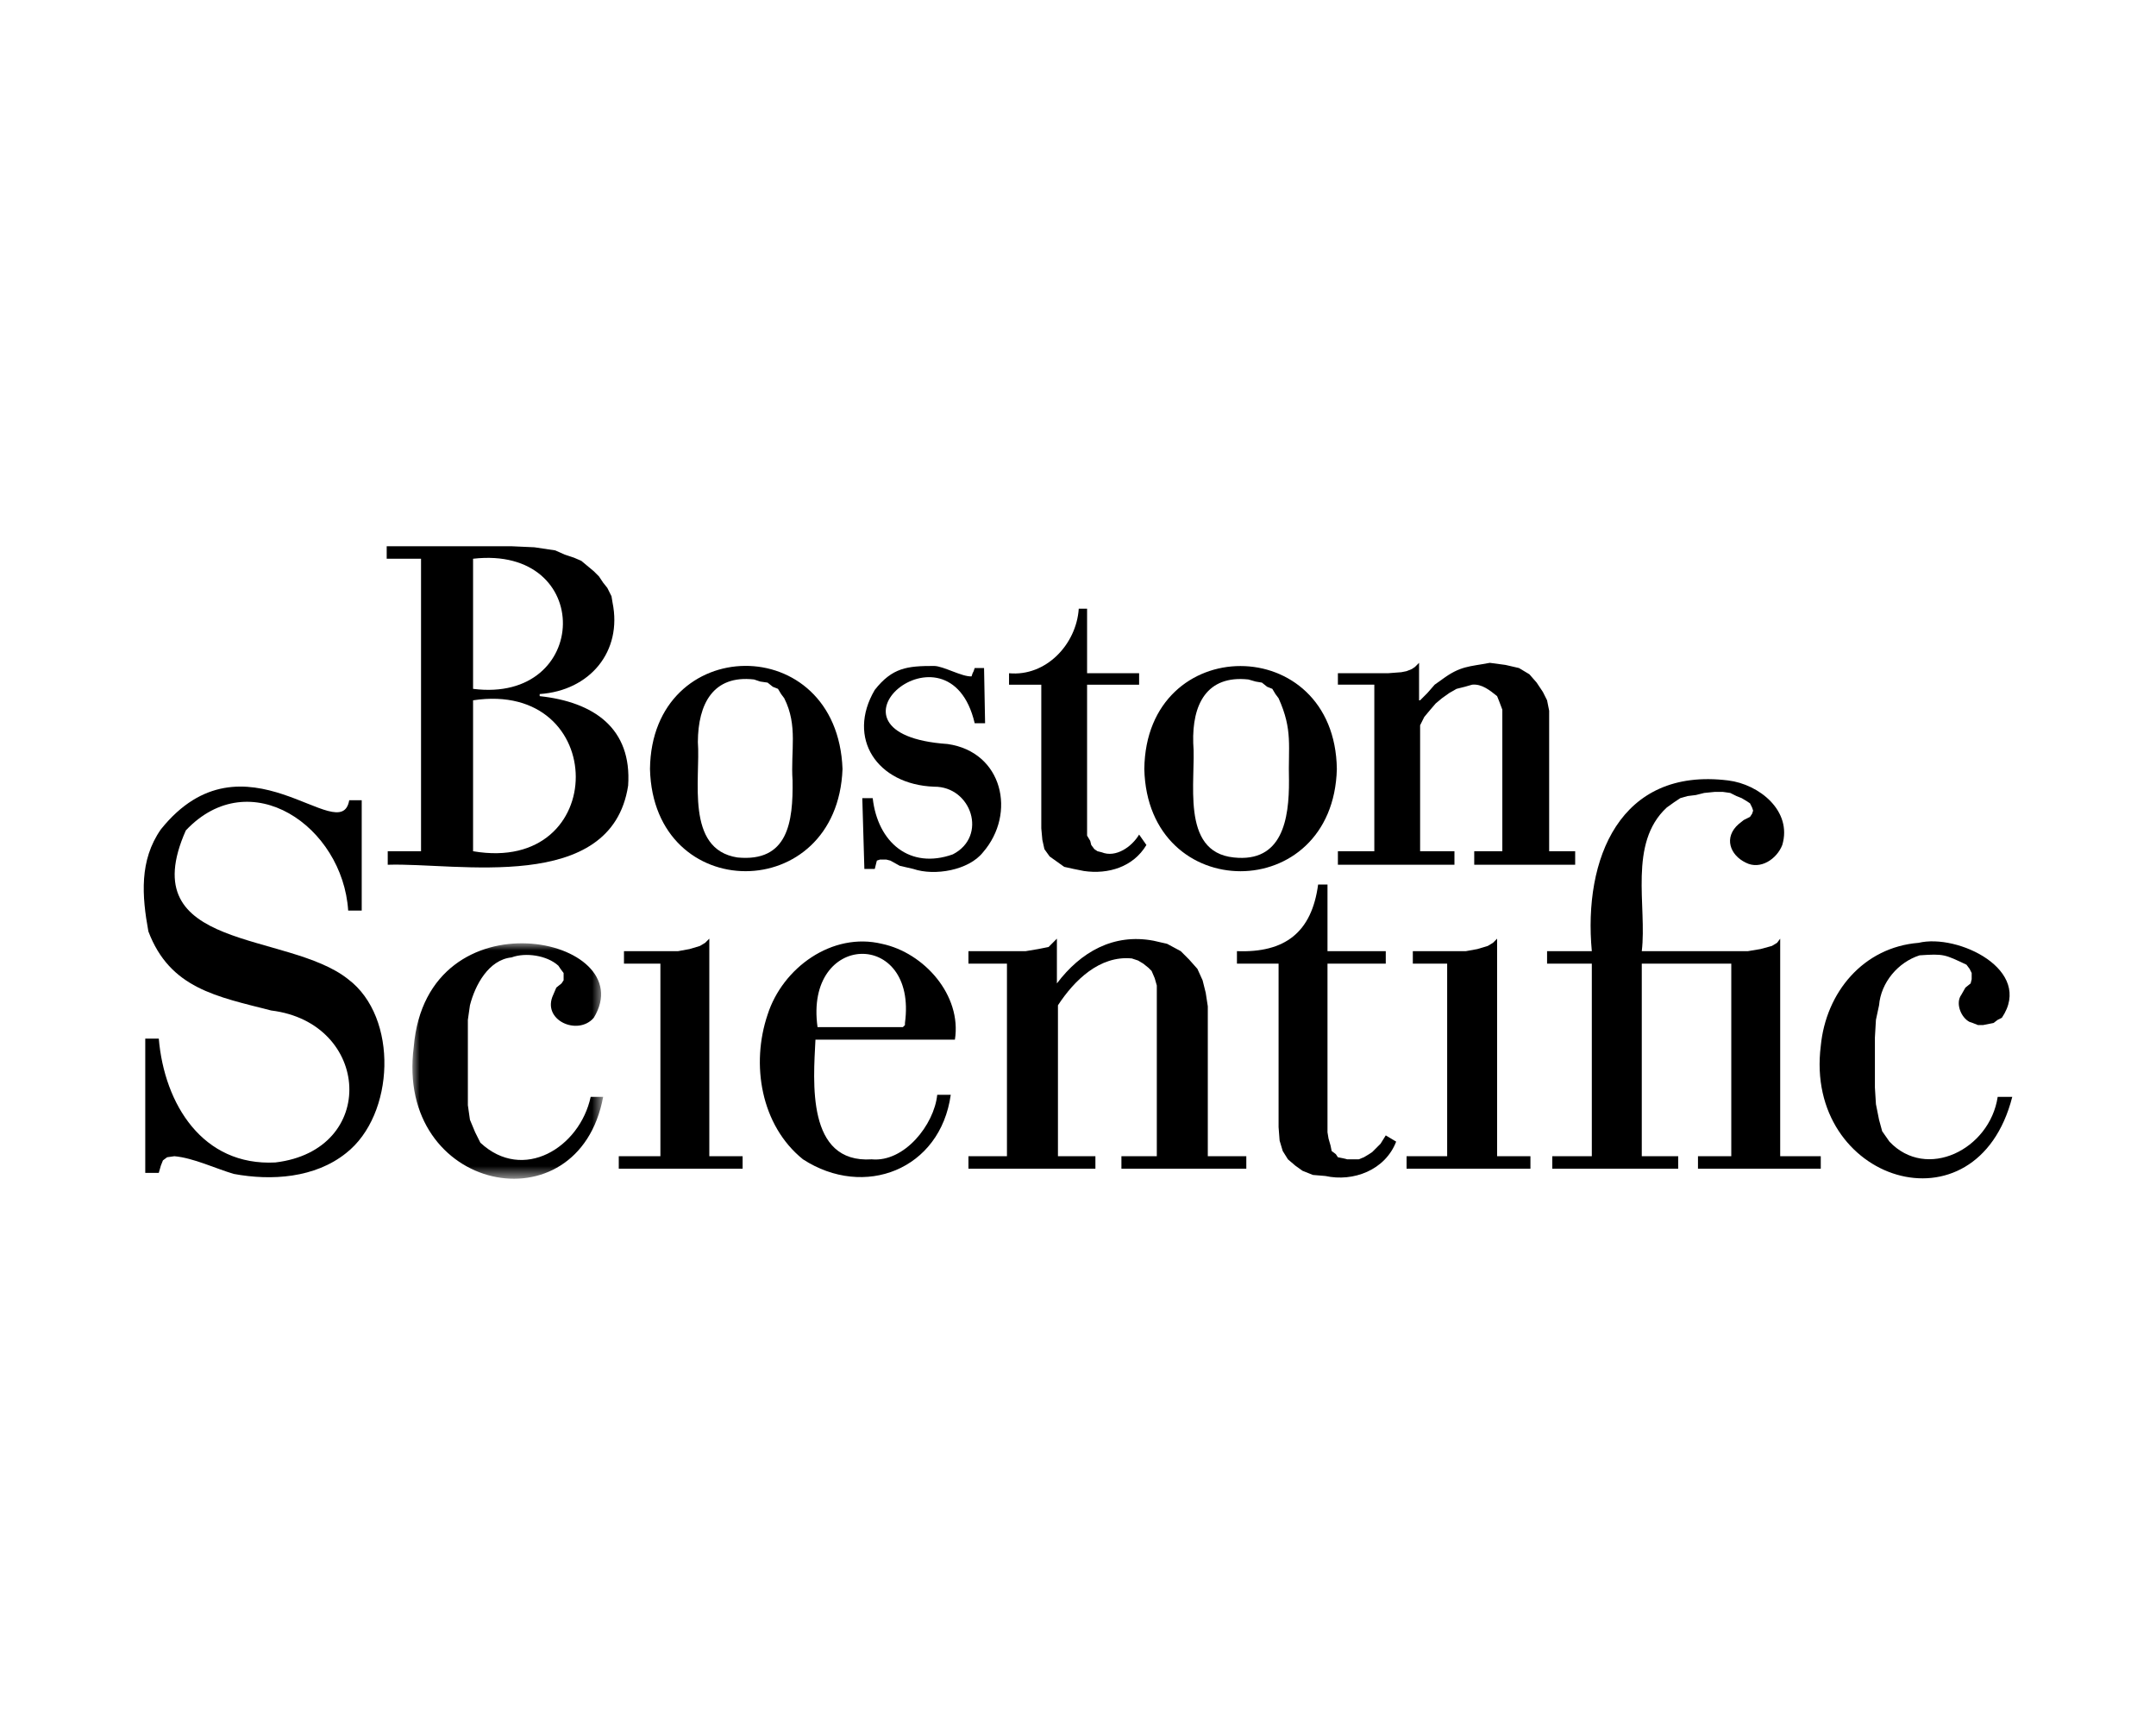
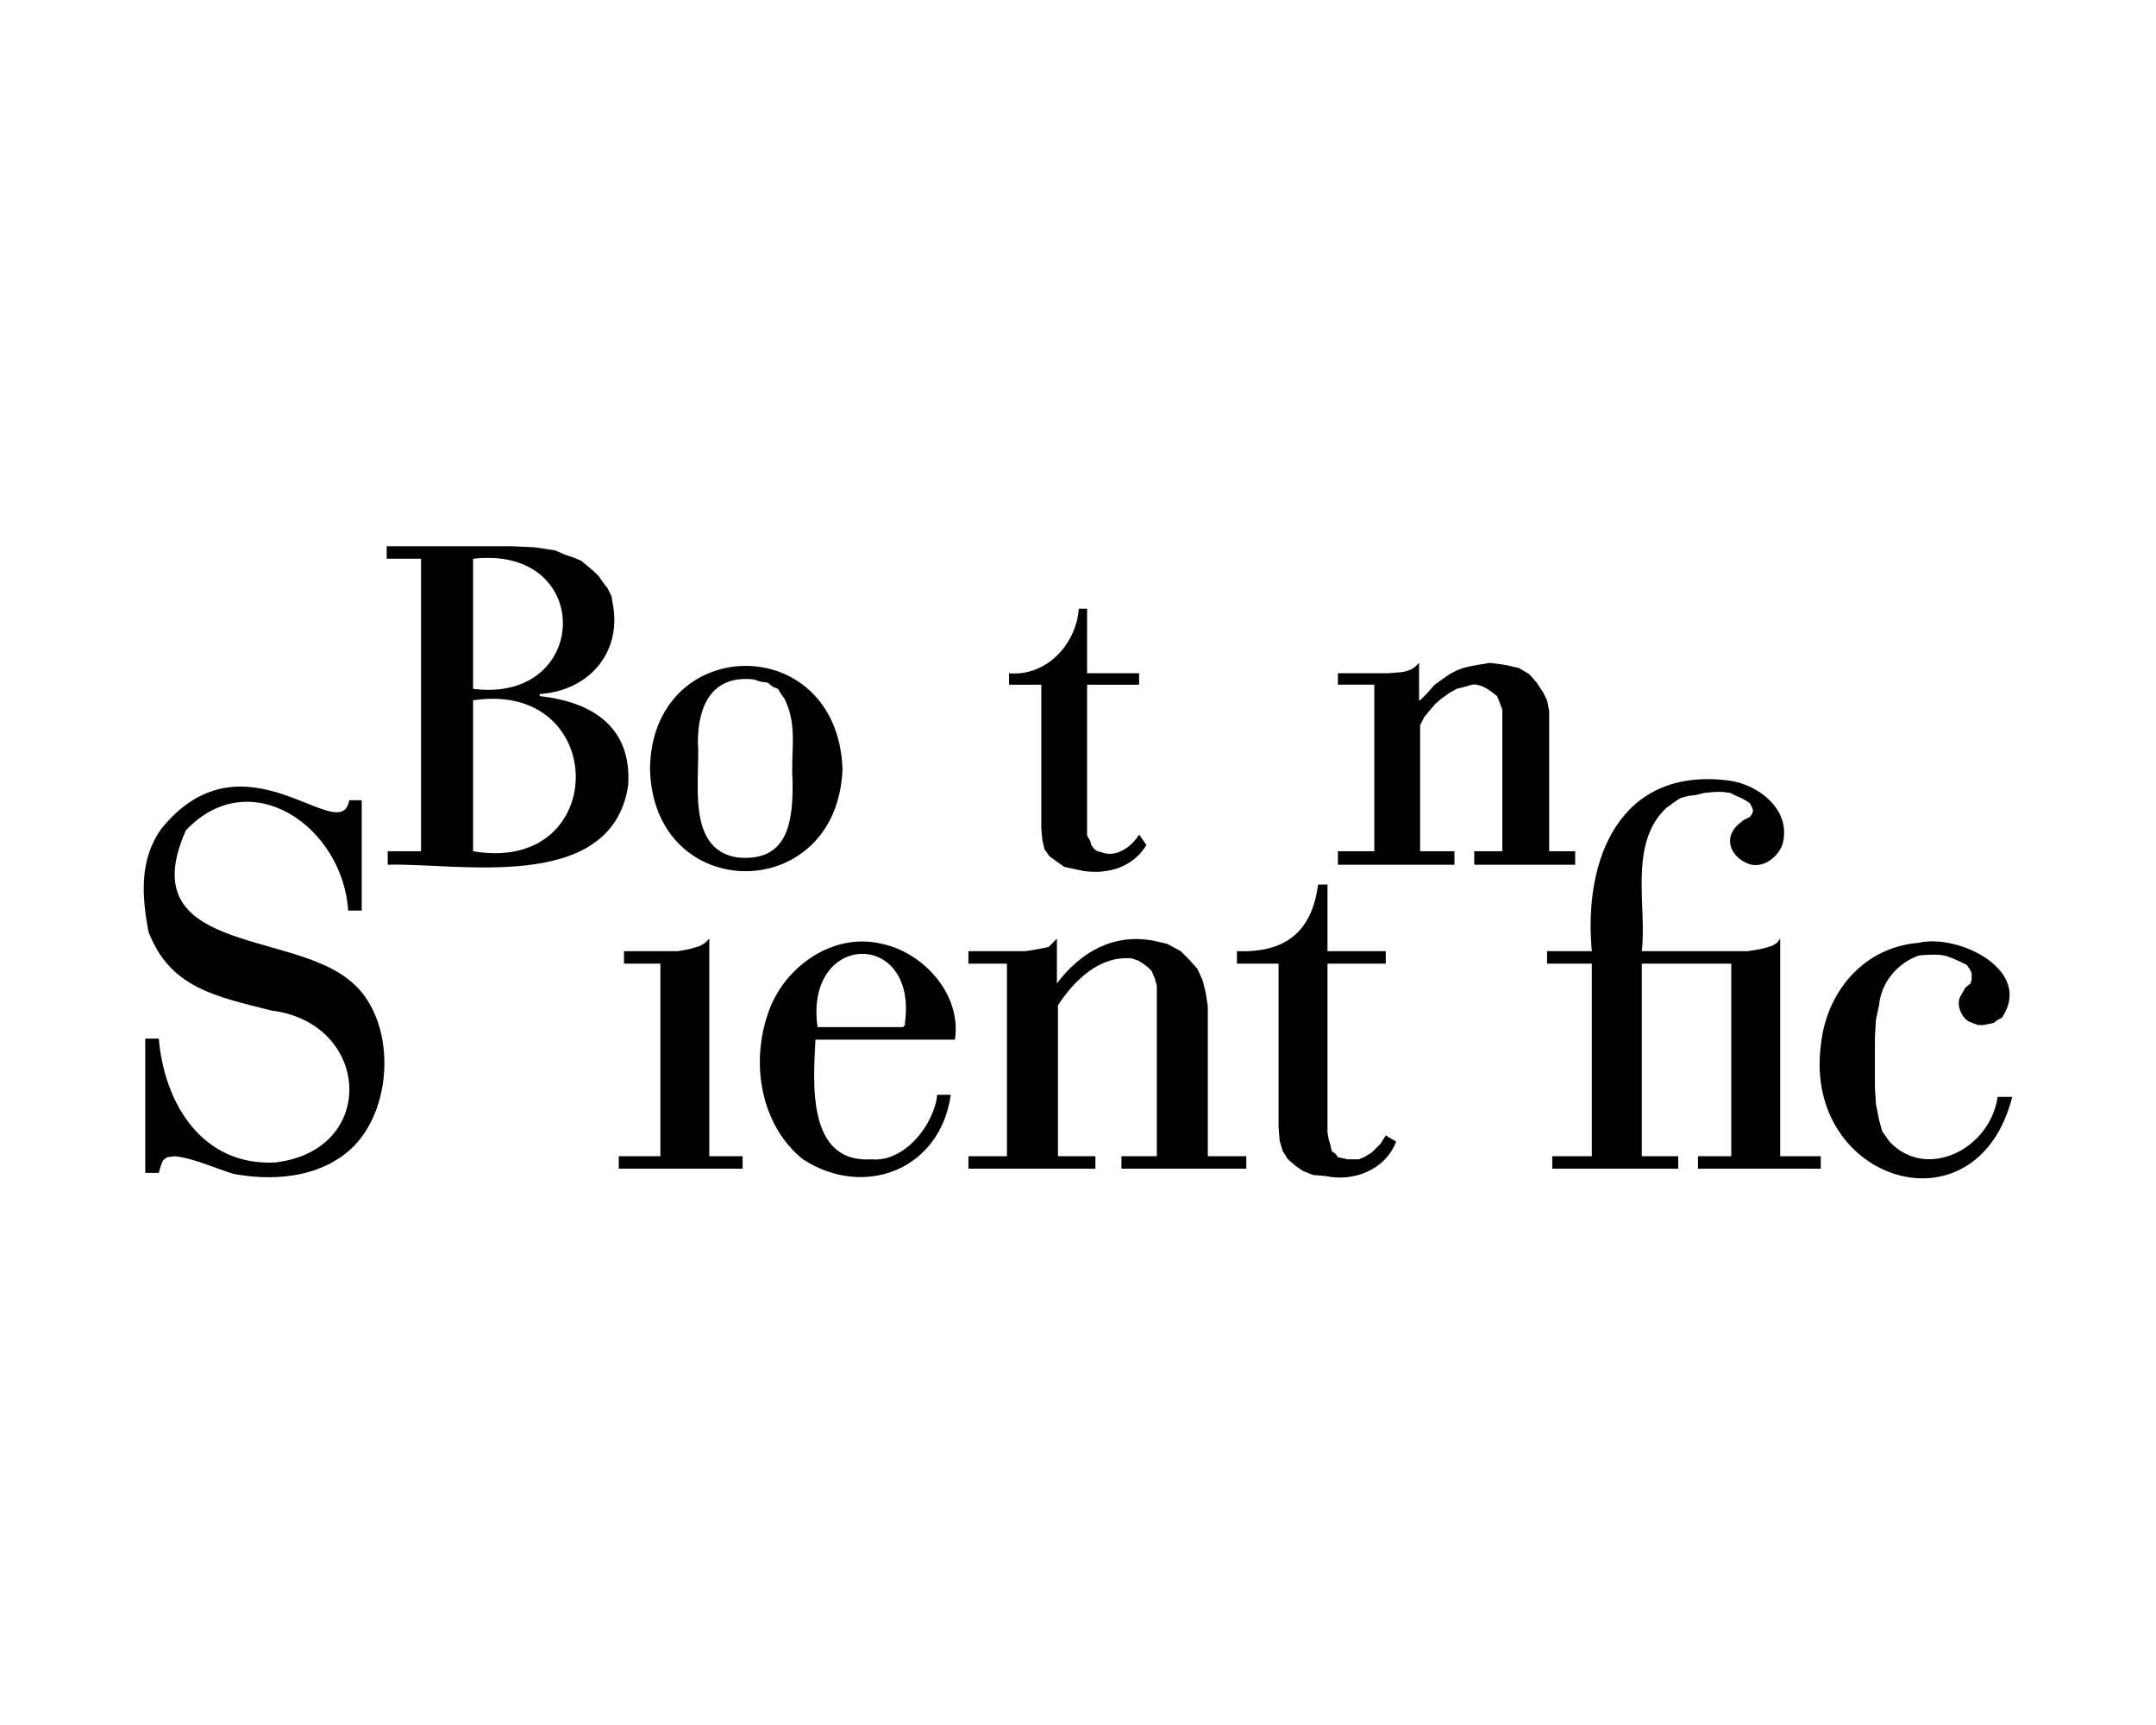
<svg xmlns="http://www.w3.org/2000/svg" xmlns:xlink="http://www.w3.org/1999/xlink" width="150px" height="120px" viewBox="0 0 150 120" version="1.1">
  <title>Assets / Industry Solutions / Healthcare / healthcare_experience_boston_scientific</title>
  <defs>
    <polygon id="path-1" points="0 0 13.272 0 13.272 16.38 0 16.38" />
  </defs>
  <g id="Assets-/-Industry-Solutions-/-Healthcare-/-healthcare_experience_boston_scientific" stroke="none" stroke-width="1" fill="none" fill-rule="evenodd">
    <g id="Group-31" transform="translate(10, 38)">
-       <polygon id="Fill-1" fill="#000000" points="94.159 27.298 93.87 27.588 93.508 27.805 92.784 28.022 91.987 28.167 88.295 28.167 88.295 29.036 90.684 29.036 90.684 42.432 87.86 42.432 87.86 43.301 96.477 43.301 96.477 42.432 94.159 42.432" />
      <polygon id="Fill-2" fill="#000000" points="39.349 27.298 39.059 27.588 38.697 27.805 37.973 28.022 37.177 28.167 33.412 28.167 33.412 29.036 35.946 29.036 35.946 42.432 33.05 42.432 33.05 43.301 41.666 43.301 41.666 42.432 39.349 42.432" />
      <g id="Group-30">
        <path d="M113.854,27.298 L113.636,27.588 L113.275,27.805 L112.478,28.022 L111.609,28.167 L104.224,28.167 C104.598,25.052 103.265,20.663 105.962,18.175 L106.468,17.813 L106.903,17.523 L107.41,17.378 L107.989,17.306 L108.568,17.161 L109.292,17.089 L109.871,17.089 L110.378,17.161 L110.813,17.378 L111.175,17.523 L111.537,17.74 L111.754,17.885 L111.899,18.175 L111.971,18.392 L111.899,18.609 L111.754,18.826 L111.32,19.044 L110.957,19.333 C109.917,20.248 110.345,21.477 111.464,22.013 C112.478,22.534 113.624,21.754 113.999,20.782 C114.707,18.41 112.391,16.555 110.234,16.292 C102.679,15.357 100.15,21.783 100.748,28.167 L97.635,28.167 L97.635,29.036 L100.748,29.036 L100.748,42.432 L97.997,42.432 L97.997,43.301 L106.758,43.301 L106.758,42.432 L104.224,42.432 L104.224,29.036 L110.451,29.036 L110.451,42.432 L108.134,42.432 L108.134,43.301 L116.677,43.301 L116.677,42.432 L113.854,42.432 L113.854,27.298 Z" id="Fill-3" fill="#000000" />
        <path d="M14.224,30.122 C10.013,26.752 -0.822,28.217 2.929,19.768 C7.394,15.032 13.844,19.489 14.224,25.343 L15.166,25.343 L15.166,17.668 L14.297,17.668 C13.706,21.082 6.971,12.489 1.192,19.695 C-0.316,21.852 -0.127,24.33 0.323,26.792 C1.825,30.764 5.08,31.321 8.867,32.295 C15.786,33.141 16.345,42.011 9.156,42.867 C4.103,43.13 1.435,38.815 1.047,34.25 L0.106,34.25 L0.106,43.591 L1.047,43.591 L1.192,43.084 L1.336,42.722 L1.626,42.504 L2.133,42.432 C3.446,42.548 4.981,43.284 6.26,43.663 C8.886,44.153 11.916,43.951 14.08,42.215 C17.473,39.557 17.738,32.767 14.224,30.122" id="Fill-5" fill="#000000" />
        <path d="M86.05,41.563 L85.471,42.142 L85.254,42.287 L84.892,42.504 L84.53,42.649 L83.733,42.649 L83.444,42.577 L83.082,42.504 L82.937,42.287 L82.647,42.07 L82.575,41.708 L82.43,41.201 L82.358,40.767 L82.358,29.036 L86.412,29.036 L86.412,28.167 L82.358,28.167 L82.358,23.533 L81.706,23.533 C81.259,26.867 79.396,28.293 76.058,28.167 L76.058,29.036 L78.955,29.036 L78.955,40.405 L79.027,41.346 L79.244,42.07 L79.606,42.649 L80.113,43.084 L80.62,43.446 L81.344,43.735 L82.213,43.808 C84.146,44.233 86.366,43.407 87.136,41.418 L86.412,40.984 L86.05,41.563 Z" id="Fill-7" fill="#000000" />
        <path d="M74.031,32.005 L73.886,31.064 L73.669,30.195 L73.307,29.398 L72.728,28.747 L72.148,28.167 L71.207,27.66 L70.266,27.443 C67.465,26.911 65.179,28.23 63.532,30.412 L63.532,27.298 L62.953,27.878 L62.591,27.95 L62.229,28.022 L61.36,28.167 L57.378,28.167 L57.378,29.036 L60.057,29.036 L60.057,42.432 L57.378,42.432 L57.378,43.301 L66.211,43.301 L66.211,42.432 L63.605,42.432 L63.605,31.933 C64.735,30.206 66.501,28.457 68.745,28.674 L69.18,28.819 L69.542,29.036 L69.904,29.326 L70.121,29.543 L70.338,30.05 L70.483,30.557 L70.483,42.432 L68.021,42.432 L68.021,43.301 L76.71,43.301 L76.71,42.432 L74.031,42.432 L74.031,32.005 Z" id="Fill-9" fill="#000000" />
        <g id="Group-13" transform="translate(18.691, 27.62)">
          <mask id="mask-2" fill="white">
            <use xlink:href="#path-1" />
          </mask>
          <g id="Clip-12" />
-           <path d="M4.729,13.871 L4.367,13.147 L4.005,12.278 L3.86,11.264 L3.86,5.326 L4.005,4.312 C4.361,2.916 5.297,1.148 6.901,0.982 C7.875,0.62 9.371,0.837 10.159,1.561 L10.304,1.778 L10.521,2.068 L10.521,2.575 L10.376,2.792 L10.014,3.082 L9.797,3.589 C8.972,5.348 11.514,6.473 12.621,5.181 C16.048,-0.435 1.013,-3.673 0.095,7.209 C-1.219,17.313 11.55,19.929 13.272,10.685 L12.404,10.685 C11.643,14.217 7.701,16.646 4.729,13.871" id="Fill-11" fill="#000000" mask="url(#mask-2)" />
        </g>
        <path d="M128.986,38.305 C128.43,41.976 124.029,44.142 121.456,41.418 L120.949,40.694 L120.732,39.898 L120.515,38.812 L120.443,37.653 L120.443,34.177 L120.515,32.946 L120.732,31.933 C120.864,30.341 122.06,28.932 123.556,28.457 C125.253,28.342 125.295,28.394 126.814,29.109 L127.031,29.398 L127.176,29.688 L127.176,30.122 L127.104,30.412 L126.742,30.702 L126.452,31.209 C126.036,31.781 126.421,32.78 127.031,33.091 L127.249,33.164 L127.611,33.308 L127.973,33.308 L128.697,33.164 L128.986,32.946 L129.276,32.802 C131.523,29.477 126.208,26.931 123.484,27.588 C119.638,27.896 117.036,31.03 116.678,34.757 C115.492,44.186 127.515,48.024 130,38.305 L128.986,38.305 Z" id="Fill-14" fill="#000000" />
        <path d="M52.961,33.164 L52.961,33.309 L52.816,33.453 L46.879,33.453 C45.948,26.798 53.847,26.613 52.961,33.164 M51.368,27.66 C47.894,26.813 44.44,29.333 43.404,32.584 C42.232,36.042 42.938,40.292 45.866,42.649 C50.128,45.414 55.418,43.375 56.147,38.16 L55.206,38.16 C54.994,40.239 52.921,42.868 50.644,42.649 C46.085,42.947 46.592,37.231 46.734,34.322 L56.436,34.322 C56.925,31.239 54.298,28.281 51.368,27.66" id="Fill-16" fill="#000000" />
        <path d="M22.913,21.216 L22.913,10.717 C32.423,9.279 32.457,22.854 22.913,21.216 L22.913,21.216 Z M22.913,0.869 C31.39,-0.103 31.103,10.964 22.913,9.92 L22.913,0.869 Z M27.547,10.427 L27.547,10.282 C31.038,10.047 33.316,7.323 32.615,3.91 L32.543,3.476 L32.253,2.896 L31.964,2.534 L31.674,2.1 L31.312,1.738 L30.443,1.014 L29.936,0.796 L29.285,0.579 L28.633,0.289 L27.185,0.072 L25.592,0 L16.904,0 L16.904,0.869 L19.293,0.869 L19.293,21.216 L19.293,21.216 L16.976,21.216 L16.976,22.157 C21.776,21.992 32.538,24.236 33.701,16.654 C33.978,12.661 31.316,10.833 27.547,10.427 L27.547,10.427 Z" id="Fill-18" fill="#000000" />
        <path d="M45.141,16.292 C45.187,19.185 44.824,21.993 41.304,21.65 C37.652,21.083 38.745,16.168 38.553,13.613 C38.566,10.982 39.605,8.938 42.462,9.268 L42.897,9.413 L43.404,9.486 L43.766,9.775 L44.128,9.92 L44.345,10.282 L44.562,10.572 C45.528,12.491 45.001,14.212 45.141,16.292 M48.617,15.496 C48.262,5.825 35.328,6.038 35.222,15.496 C35.452,24.974 48.259,24.974 48.617,15.496" id="Fill-20" fill="#000000" />
-         <path d="M73.017,13.685 C72.938,11.022 73.94,8.953 76.855,9.268 L77.362,9.413 L77.796,9.486 L78.158,9.775 L78.52,9.92 L78.737,10.282 L78.954,10.572 C79.96,12.798 79.613,13.935 79.679,16.292 C79.694,18.999 79.213,22.014 75.841,21.65 C72.066,21.267 73.236,16.222 73.017,13.685 M83.009,15.496 C82.876,5.95 69.728,5.941 69.614,15.496 C69.837,24.976 82.765,24.978 83.009,15.496" id="Fill-22" fill="#000000" />
        <path d="M91.191,21.216 L88.802,21.216 L88.802,12.454 L89.091,11.875 L89.453,11.441 L89.888,10.934 L90.322,10.572 L90.829,10.21 L91.336,9.92 L91.915,9.775 L92.422,9.63 C93.098,9.56 93.666,10.034 94.159,10.427 L94.304,10.789 L94.522,11.368 L94.522,21.216 L92.567,21.216 L92.567,22.157 L99.59,22.157 L99.59,21.216 L97.78,21.216 L97.78,11.441 L97.635,10.717 L97.345,10.137 L96.911,9.486 L96.404,8.906 L95.68,8.472 L94.739,8.255 L93.653,8.11 C92.218,8.385 91.618,8.308 90.322,9.268 L89.815,9.63 L89.308,10.21 L88.802,10.717 L88.729,10.717 L88.729,8.11 L88.44,8.399 L88.222,8.544 L87.86,8.689 L87.498,8.762 L86.557,8.834 L83.082,8.834 L83.082,9.63 L85.616,9.63 L85.616,21.216 L83.082,21.216 L83.082,22.157 L91.191,22.157 L91.191,21.216 Z" id="Fill-24" fill="#000000" />
-         <path d="M56.292,21.433 C53.299,22.503 51.065,20.605 50.717,17.523 L49.993,17.523 L50.137,22.447 L50.861,22.447 L51.006,21.868 L51.223,21.795 L51.658,21.795 L51.948,21.868 L52.599,22.23 L53.54,22.447 C55.03,22.955 57.409,22.539 58.392,21.288 C60.728,18.596 59.772,14.306 55.93,13.758 C46.053,13.081 56.015,4.632 57.812,12.31 L58.536,12.31 L58.464,8.472 L57.812,8.472 L57.74,8.689 L57.667,8.834 L57.595,9.051 C56.942,9.097 55.633,8.332 54.988,8.327 C53.125,8.325 52.085,8.439 50.861,9.992 C48.877,13.361 51.03,16.579 54.988,16.727 C57.583,16.7 58.738,20.173 56.292,21.433" id="Fill-26" fill="#000000" />
        <path d="M62.446,19.623 L62.519,20.42 L62.663,21.071 L63.025,21.578 L64.039,22.302 L64.691,22.447 L65.415,22.592 C67.103,22.838 68.844,22.314 69.759,20.782 L69.252,20.057 C68.756,20.893 67.64,21.696 66.646,21.288 L66.356,21.216 L66.139,21.071 L65.922,20.782 L65.849,20.492 L65.632,20.13 L65.632,9.631 L69.252,9.631 L69.252,8.834 L65.632,8.834 L65.632,4.345 L65.053,4.345 C64.887,6.826 62.772,9.076 60.202,8.834 L60.202,9.631 L62.446,9.631 L62.446,19.623 Z" id="Fill-28" fill="#000000" />
      </g>
    </g>
  </g>
</svg>